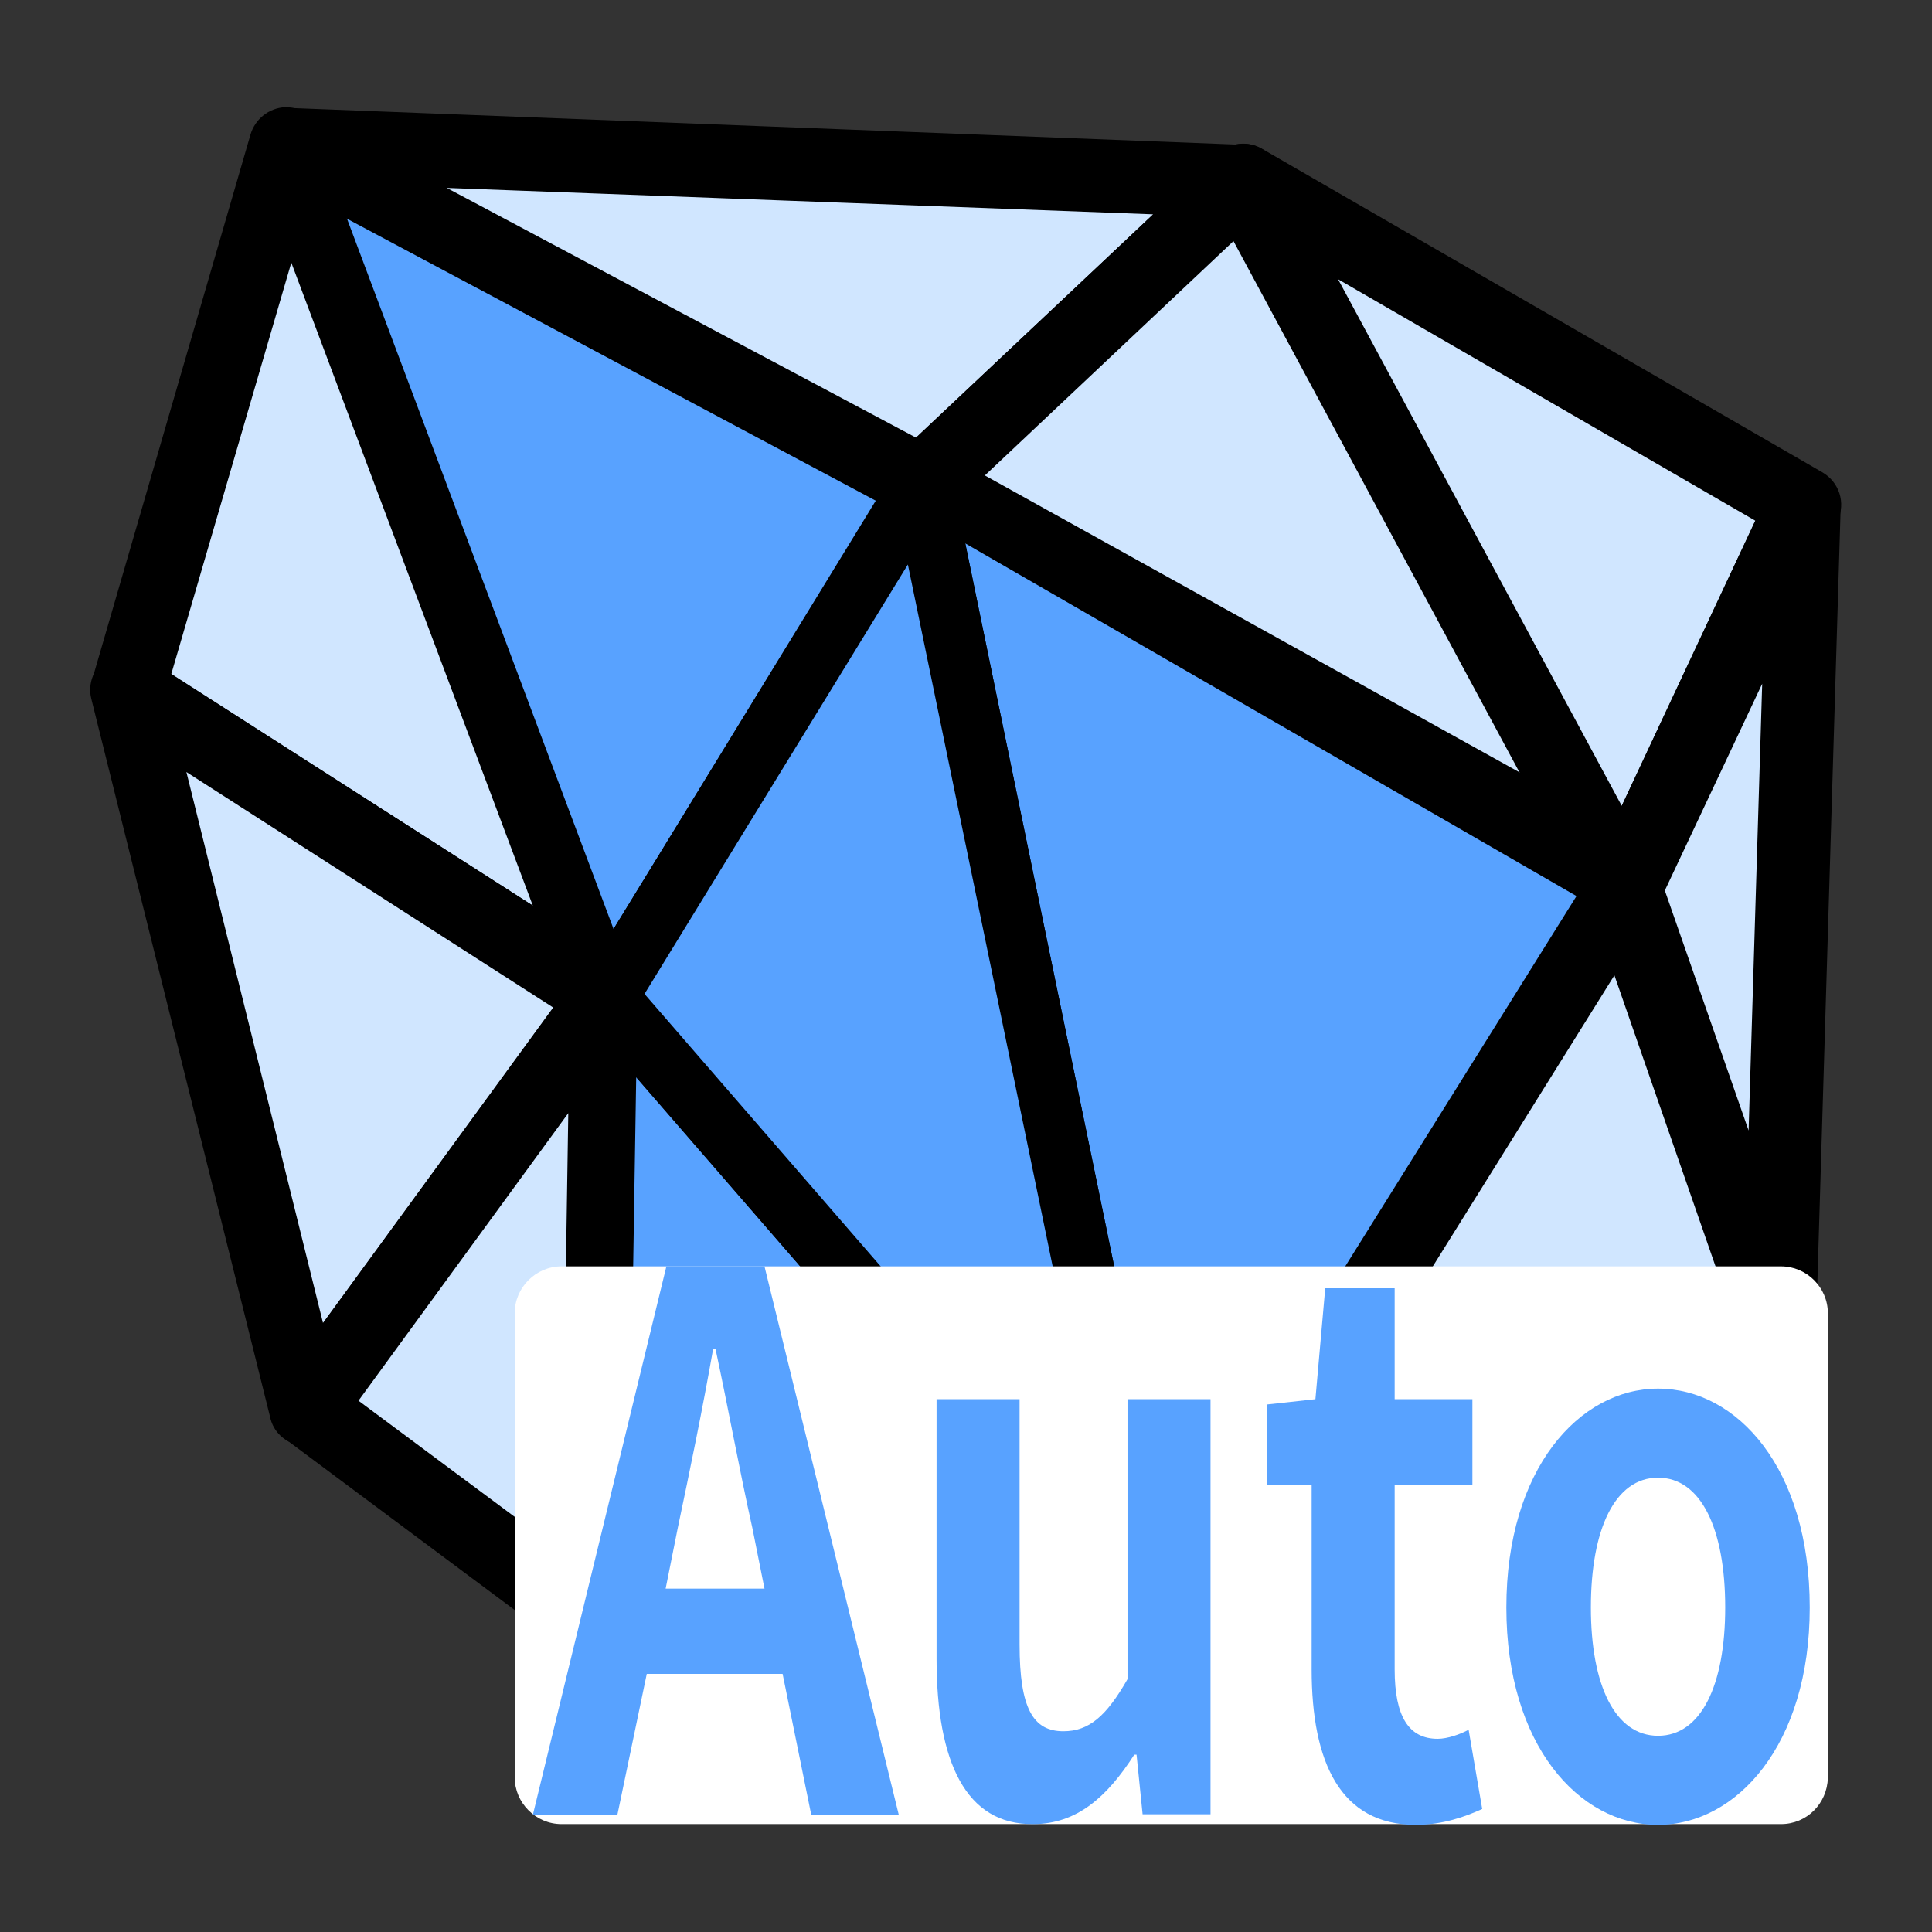
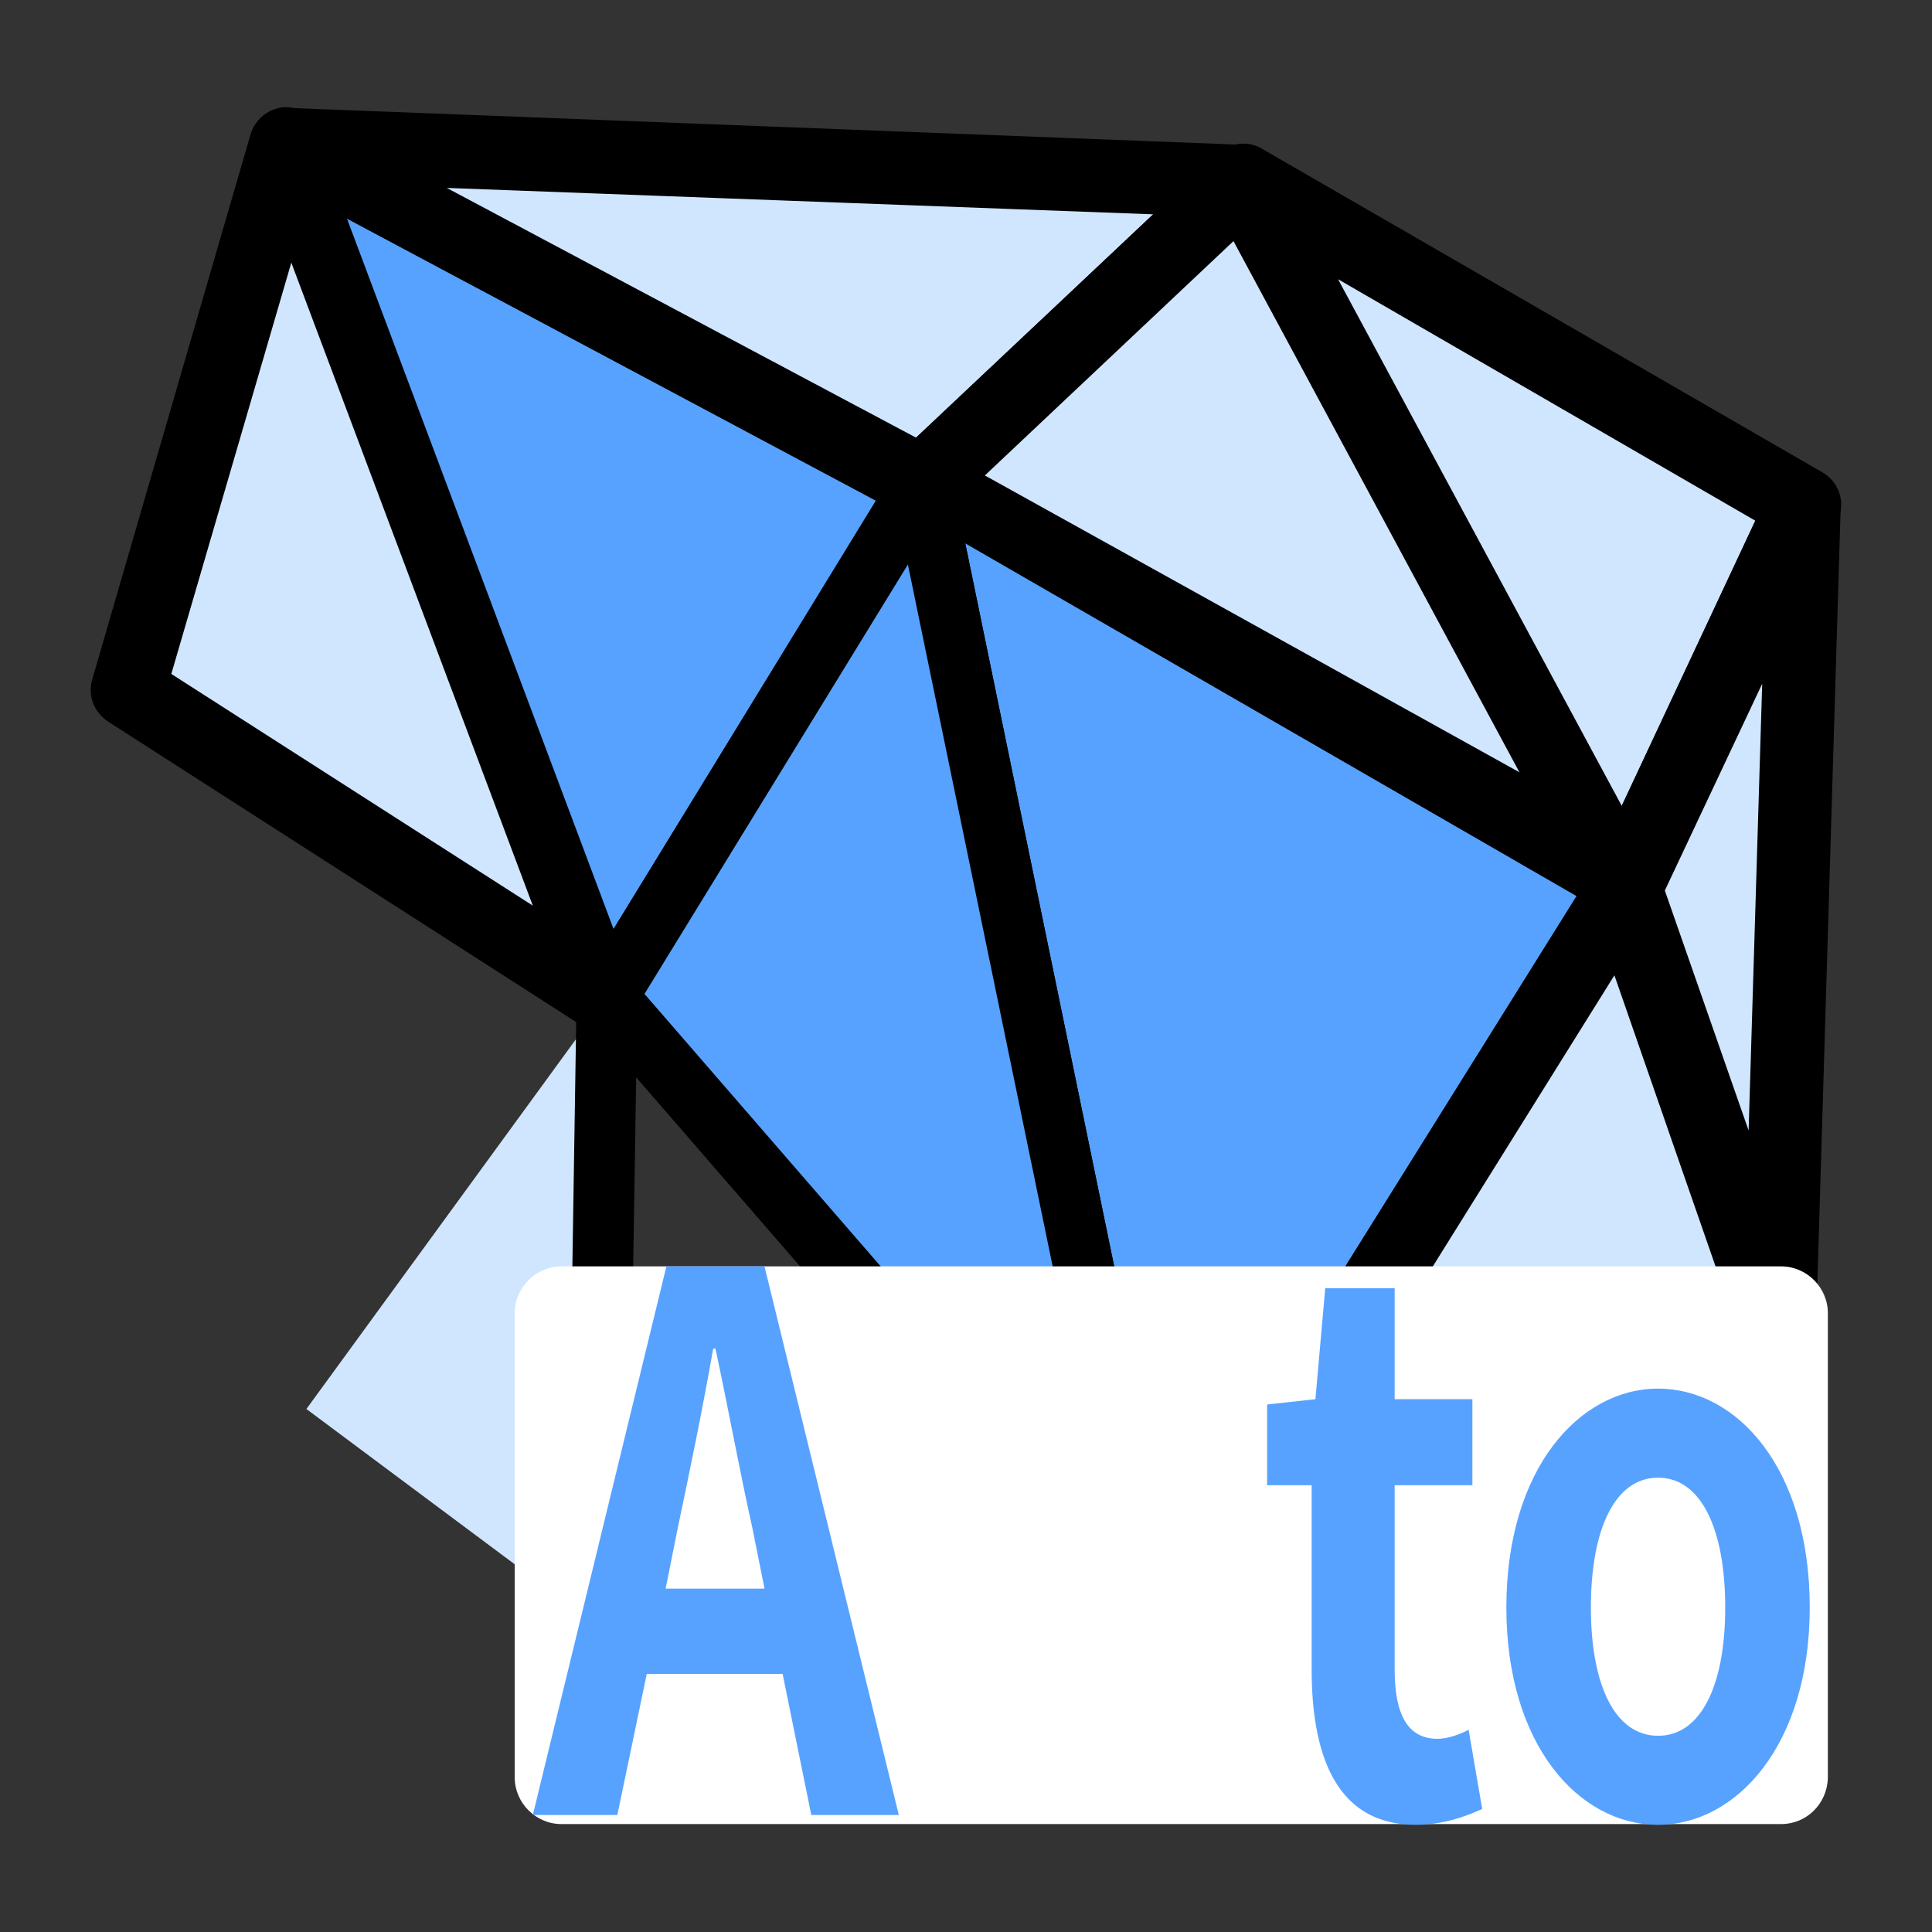
<svg xmlns="http://www.w3.org/2000/svg" version="1.1" id="图层_1" x="0px" y="0px" viewBox="0 0 256 256" style="enable-background:new 0 0 256 256;" xml:space="preserve">
  <rect x="0" y="0" width="256" height="256" fill="#333333" stroke="none" />
  <style type="text/css">
	.st0{fill:#D0E6FF;}
	.st1{fill:#58A2FF;}
	.st2{fill:#FFFFFF;}
</style>
  <g>
    <g>
      <g>
        <polygon class="st0" points="38,19.1 80.4,132.1 16.9,91.4    " />
        <path d="M80.4,137.1c-0.9,0-1.8-0.3-2.7-0.8L14.3,95.6c-1.8-1.2-2.7-3.4-2.1-5.5l21-72.3c0.6-2,2.4-3.5,4.6-3.6     c2.1,0,4.1,1.2,4.8,3.2l42.4,113c0.7,2,0.1,4.2-1.5,5.6C82.6,136.7,81.5,137.1,80.4,137.1z M22.7,89.3L70.6,120l-32-85.2     L22.7,89.3z" />
      </g>
      <g>
-         <polygon class="st0" points="40.6,186.7 80.4,132.1 16.9,91.4    " />
-         <path d="M40.6,191.6c-0.3,0-0.6,0-1-0.1c-1.9-0.4-3.4-1.8-3.8-3.7L12.1,92.6c-0.5-2,0.3-4,1.9-5.2c1.6-1.2,3.8-1.2,5.5-0.1     L83.1,128c1.1,0.7,1.9,1.9,2.2,3.2c0.3,1.3-0.1,2.7-0.9,3.8l-39.8,54.5C43.6,190.9,42.1,191.6,40.6,191.6z M24.7,102.3l18.1,73     l30.5-41.8L24.7,102.3z" />
+         </g>
+       <g>
+         <polygon class="st0" points="40.6,186.7 80.4,132.1 79.1,215.4    " />
      </g>
      <g>
-         <polygon class="st0" points="40.6,186.7 80.4,132.1 79.1,215.4    " />
-         <path d="M79.1,220.3c-1,0-2.1-0.3-2.9-1l-38.5-28.7c-2.2-1.6-2.6-4.7-1-6.9l39.8-54.5c1.3-1.7,3.5-2.4,5.6-1.8     c2,0.7,3.4,2.6,3.4,4.8l-1.3,83.2c0,1.8-1.1,3.5-2.8,4.4C80.6,220.1,79.9,220.3,79.1,220.3z M47.5,185.6l26.9,20l0.9-58.1     L47.5,185.6z" />
-       </g>
-       <g>
-         <polygon class="st1" points="153.6,216.6 80.4,132.1 79.1,215.4    " />
        <path d="M153.6,220.6C153.6,220.6,153.5,220.6,153.6,220.6L79,219.4c-2.2,0-4-1.9-3.9-4.1l1.3-83.2c0-1.7,1.1-3.1,2.6-3.7     c1.6-0.6,3.3-0.1,4.4,1.1l73.2,84.4c1,1.2,1.3,2.9,0.6,4.3C156.6,219.7,155.1,220.6,153.6,220.6z M83.2,211.4l61.5,1l-60.4-69.7     L83.2,211.4z" />
      </g>
      <g>
        <polygon class="st1" points="38,19.1 80.4,132.1 122.2,64.1    " />
        <path d="M80.4,136.2c-0.1,0-0.3,0-0.4,0c-1.5-0.2-2.8-1.2-3.4-2.6l-42.4-113c-0.6-1.6-0.1-3.3,1.1-4.4c1.3-1.1,3.1-1.3,4.5-0.5     l84.2,44.9c1,0.5,1.7,1.4,2,2.5c0.3,1.1,0.1,2.2-0.5,3.1l-41.8,68.1C83.1,135.4,81.8,136.2,80.4,136.2z M45.5,27.7l35.8,95.4     l35.2-57.5L45.5,27.7z" />
      </g>
      <g>
        <polygon class="st0" points="38,19.1 164.7,24 122.2,64.1    " />
        <path d="M122.2,69c-0.8,0-1.6-0.2-2.3-0.6L35.7,23.5c-2-1.1-3-3.4-2.4-5.6c0.6-2.2,2.7-3.7,5-3.6l126.7,4.9     c2,0.1,3.7,1.3,4.4,3.2c0.7,1.9,0.2,4-1.2,5.3l-42.6,40.1C124.6,68.5,123.4,69,122.2,69z M59.2,24.9L121.4,58l31.4-29.6     L59.2,24.9z" />
      </g>
      <g>
        <polygon class="st0" points="220.9,118.9 164.7,24 122.2,64.1    " />
        <path d="M220.9,123.9c-0.8,0-1.6-0.2-2.4-0.6l-98.8-54.9c-1.4-0.8-2.3-2.1-2.5-3.7c-0.2-1.6,0.4-3.1,1.5-4.2l42.6-40.1     c1.1-1,2.6-1.5,4.1-1.3c1.5,0.2,2.8,1.1,3.6,2.4l56.2,94.9c1.1,1.9,0.8,4.4-0.7,6C223.5,123.3,222.2,123.9,220.9,123.9z      M130.5,63l76.9,42.7l-43.8-73.9L130.5,63z" />
      </g>
      <g>
        <polygon class="st1" points="215.2,117.8 153.6,216.6 122.2,64.1    " />
        <path d="M153.6,220.6c-0.2,0-0.5,0-0.7-0.1c-1.6-0.3-2.9-1.5-3.2-3.1L118.2,64.9c-0.3-1.5,0.3-3.1,1.6-4.1c1.3-0.9,3-1,4.4-0.2     l93.1,53.7c0.9,0.5,1.6,1.4,1.9,2.5c0.3,1.1,0.1,2.2-0.5,3.1L157,218.7C156.3,219.9,155,220.6,153.6,220.6z M127.9,72l27.6,134     l54.2-86.8L127.9,72z" />
      </g>
      <g>
        <polygon class="st0" points="215.2,117.8 153.6,216.6 235.7,176.7    " />
        <path d="M153.6,221.5c-1.4,0-2.7-0.6-3.7-1.6c-1.5-1.6-1.7-4-0.5-5.9l61.7-98.8c1-1.6,2.9-2.5,4.7-2.3c1.9,0.2,3.5,1.5,4.1,3.3     l20.5,59c0.8,2.4-0.3,5-2.5,6.1L155.7,221C155.1,221.4,154.3,221.5,153.6,221.5z M214,129.1l-47.1,75.5l62.8-30.5L214,129.1z" />
      </g>
      <g>
        <polygon class="st0" points="215.2,117.8 164.7,24 239.1,66.9    " />
        <path d="M215.2,122.7c-1.8,0-3.5-1-4.3-2.6l-50.5-93.8c-1-1.9-0.7-4.4,0.9-5.9c1.6-1.5,4-1.8,5.9-0.7l74.3,42.9     c2.2,1.3,3.1,4,2,6.4l-23.8,50.8c-0.8,1.7-2.5,2.8-4.3,2.8C215.3,122.7,215.3,122.7,215.2,122.7z M177.3,37l37.6,69.8l17.7-37.8     L177.3,37z" />
      </g>
      <g>
        <polygon class="st0" points="215.2,117.8 235.7,176.7 239.1,66.9    " />
        <path d="M235.7,181.7c-2.1,0-4-1.3-4.7-3.3l-20.5-59c-0.4-1.2-0.3-2.5,0.2-3.7l23.8-50.8c1-2.1,3.4-3.2,5.6-2.7     c2.3,0.5,3.9,2.6,3.8,5l-3.3,109.8c-0.1,2.4-1.8,4.4-4.2,4.7C236.2,181.6,236,181.7,235.7,181.7z M220.6,118l11.1,31.8l1.8-59.2     L220.6,118z" />
      </g>
      <g>
        <polygon class="st1" points="153.6,216.6 80.4,132.1 122.2,64.1    " />
        <path d="M153.6,220.6c-1.1,0-2.2-0.5-3-1.4l-73.2-84.4c-1.1-1.3-1.3-3.2-0.4-4.7L118.8,62c0.9-1.4,2.5-2.1,4.1-1.9     c1.6,0.3,2.9,1.5,3.2,3.1l31.4,152.5c0.4,1.8-0.5,3.6-2.2,4.4C154.8,220.5,154.2,220.6,153.6,220.6z M85.4,131.7l61.2,70.6     L120.3,74.8L85.4,131.7z" />
      </g>
    </g>
    <g>
      <path class="st2" d="M236,241.7H74.4c-3.4,0-6.2-2.8-6.2-6.2V174c0-3.4,2.8-6.2,6.2-6.2H236c3.4,0,6.2,2.8,6.2,6.2v61.6    C242.1,239,239.4,241.7,236,241.7z" />
      <g>
        <path class="st1" d="M103.7,221.8h-18l-3.9,18.7H70.6l17.7-72.7h13l17.8,72.7h-11.6L103.7,221.8z M101.3,210.5l-1.6-8     c-1.7-7.6-3.2-15.9-4.9-23.8h-0.3c-1.4,8-3.1,16.2-4.7,23.8l-1.6,8H101.3z" />
-         <path class="st1" d="M124.1,219.8v-34.4h11v32.5c0,8.5,1.8,11.5,5.8,11.5c3.4,0,5.7-2,8.5-6.9v-37.1h11v55h-9l-0.8-7.9h-0.3     c-3.6,5.6-7.6,9.2-13.4,9.2C128,241.8,124.1,233.5,124.1,219.8z" />
        <path class="st1" d="M173.8,221.2v-24.4h-5.9v-10.7l6.4-0.7l1.3-14.7h9.2v14.7h10.3v11.4h-10.3v24.4c0,6.3,1.9,9.2,5.7,9.2     c1.3,0,3-0.6,4.1-1.2l1.8,10.5c-2.2,1-5.2,2.1-8.8,2.1C177.6,241.8,173.8,233.5,173.8,221.2z" />
        <path class="st1" d="M199.6,213c0-18.4,9.7-29,20.1-29c10.5,0,20.1,10.6,20.1,29c0,18.2-9.7,28.8-20.1,28.8     C209.2,241.8,199.6,231.2,199.6,213z M228.6,213c0-10.4-3.2-17.2-8.9-17.2c-5.7,0-8.9,6.8-8.9,17.2c0,10.3,3.2,17,8.9,17     C225.4,230,228.6,223.3,228.6,213z" />
      </g>
    </g>
  </g>
</svg>